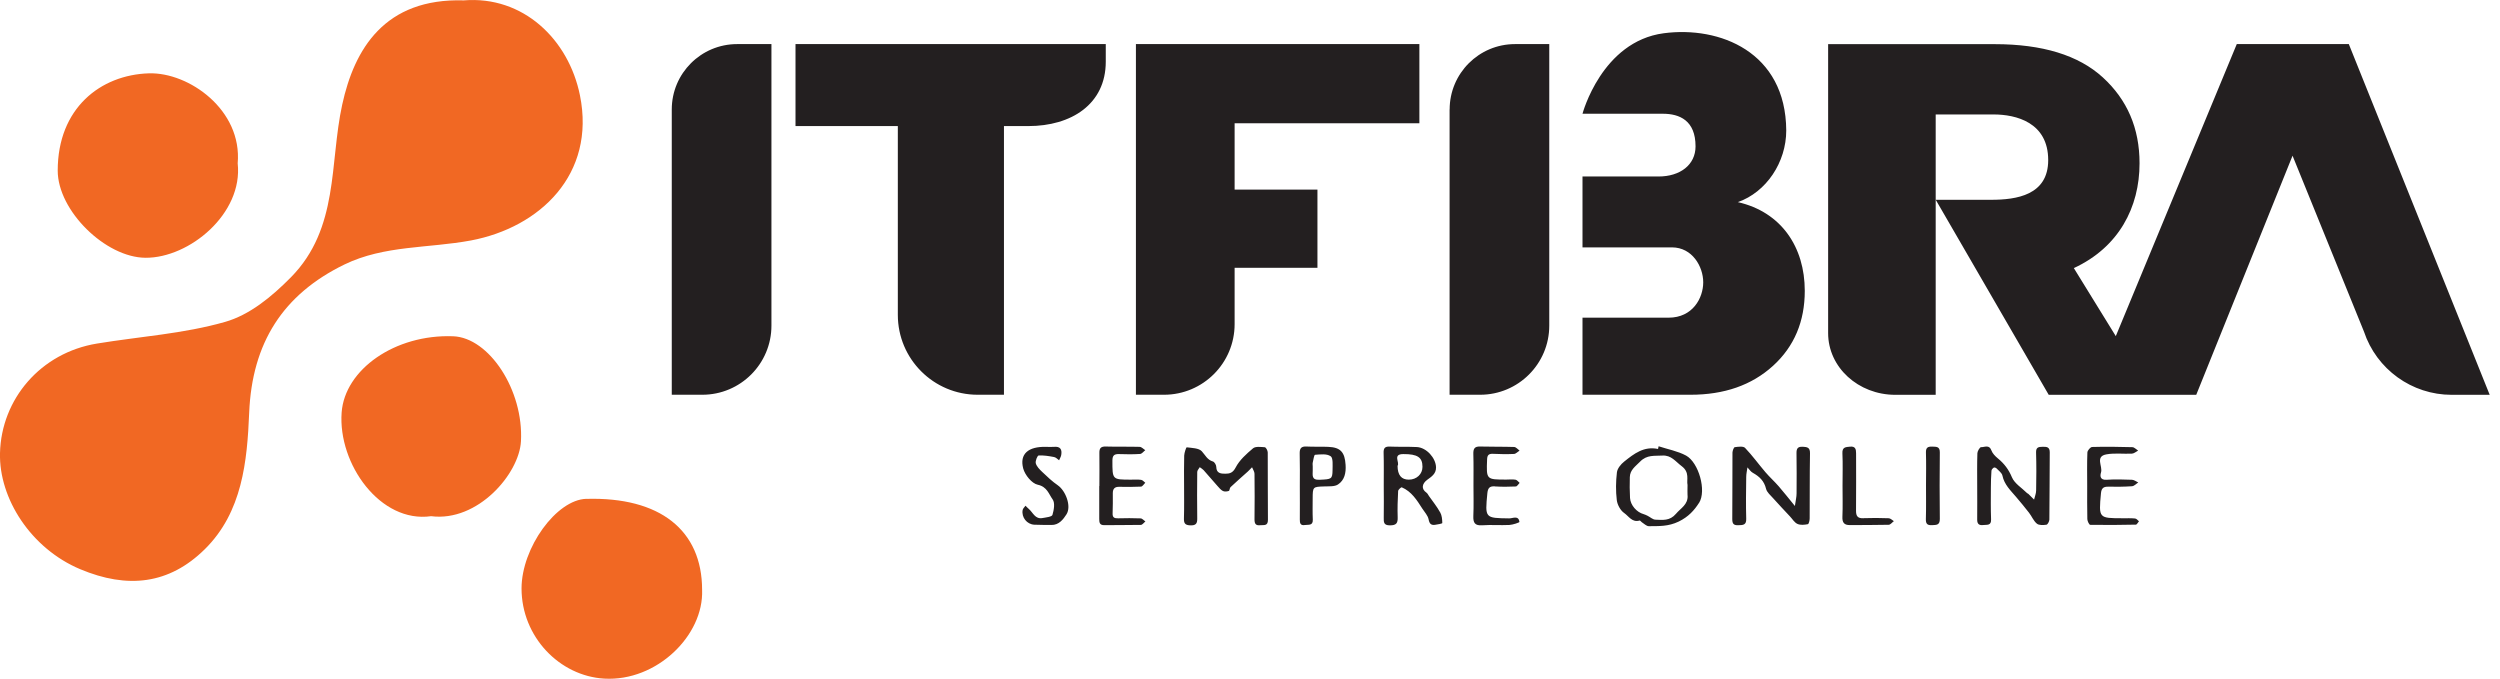
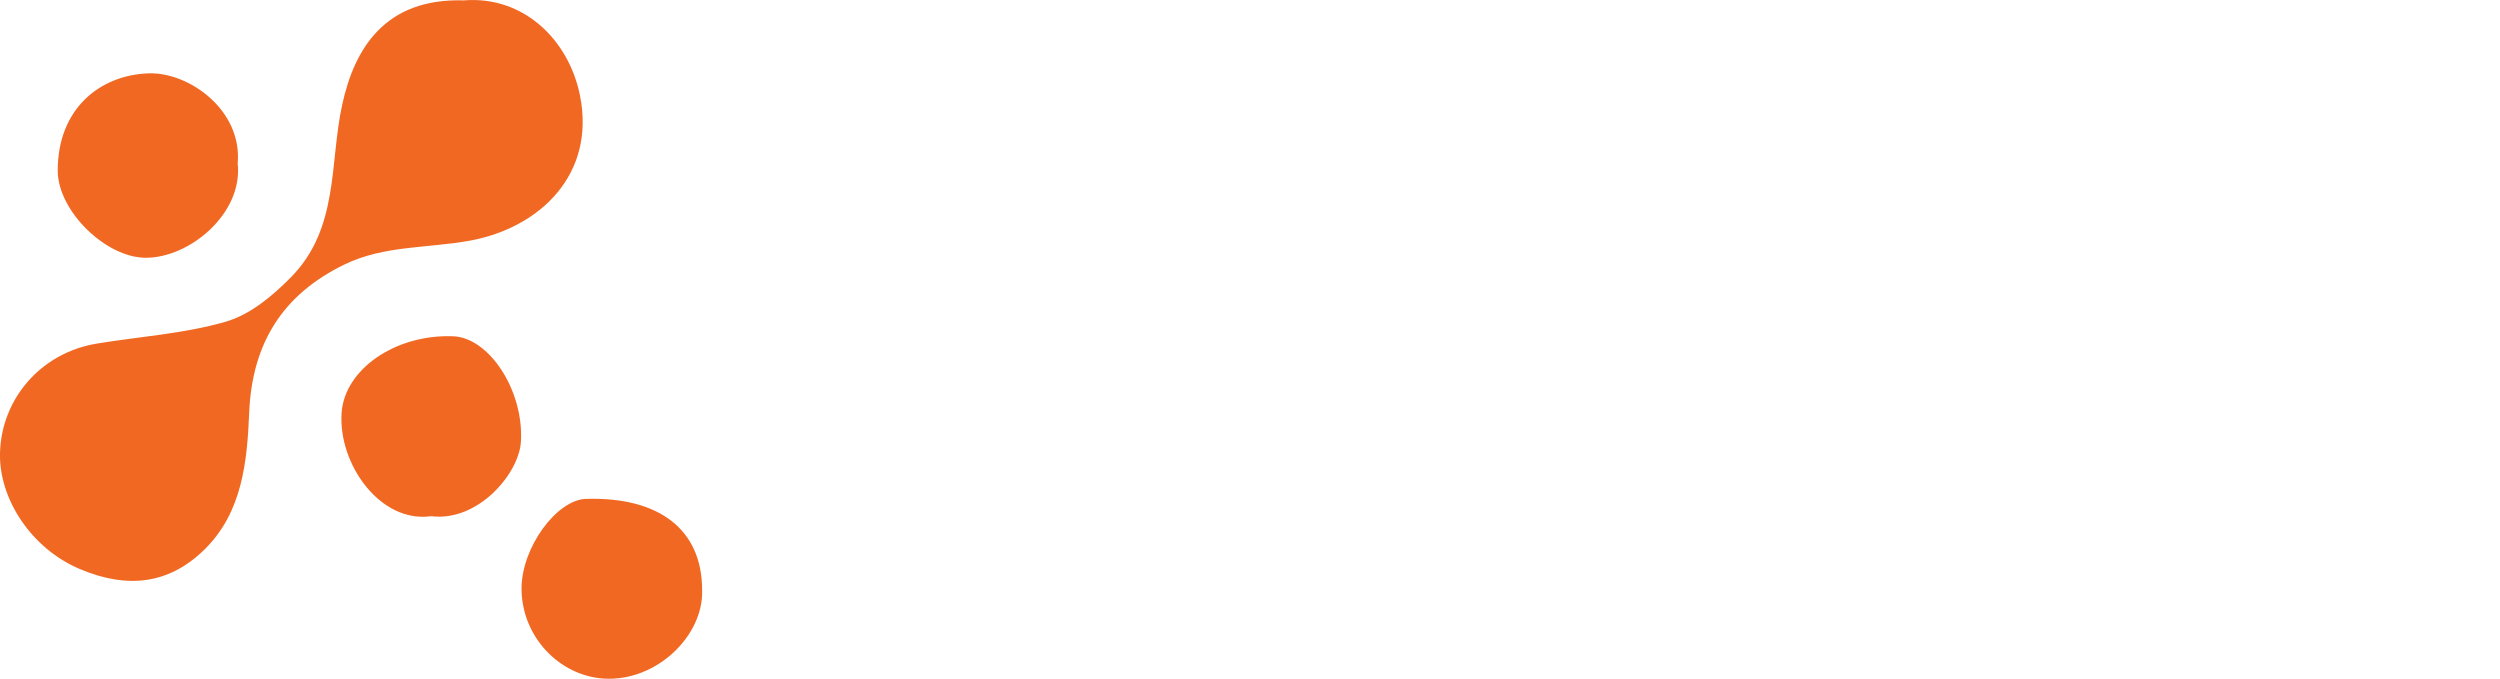
<svg xmlns="http://www.w3.org/2000/svg" width="221" height="60" viewBox="0 0 221 60" fill="none">
  <g clip-path="url(#clip0_17501_542)">
    <path d="M40.997 0.034C46.247 -0.394 50.27 3.481 51.269 8.435C52.678 15.414 47.725 20.11 41.624 21.258C37.898 21.954 33.966 21.674 30.451 23.38C25.006 26.028 22.284 30.32 22.028 36.477C21.851 40.769 21.428 45.271 18.107 48.547C14.951 51.663 11.276 52.074 7.087 50.316C2.745 48.49 -0.097 44.084 -0 40.05C0.12 35.262 3.601 31.187 8.571 30.371C12.349 29.749 16.23 29.504 19.888 28.459C22.056 27.843 23.996 26.257 25.72 24.51C29.988 20.173 29.115 14.444 30.251 9.251C31.324 4.326 34.006 -0.177 40.997 0.034ZM51.834 44.096C49.186 44.17 46.11 48.421 46.104 52.017C46.104 56.297 49.471 59.761 53.414 59.989C58.048 60.257 62.22 56.177 62.066 52.148C62.066 46.858 58.328 43.913 51.828 44.101L51.834 44.096ZM13.165 6.483C8.885 6.614 5.102 9.565 5.102 15.083C5.102 18.621 9.325 22.77 12.868 22.787C16.738 22.81 21.497 18.889 21.012 14.438C21.423 9.707 16.686 6.375 13.165 6.483ZM46.053 39.011C46.298 34.486 43.234 29.846 40.061 29.726C34.919 29.532 30.474 32.665 30.2 36.471C29.874 41.014 33.618 46.27 38.109 45.631C42.235 46.156 45.899 41.881 46.053 39.011Z" fill="#F16823" />
-     <path d="M118.95 41.094C118.996 41.807 118.859 42.446 118.277 42.829C117.974 43.028 117.489 42.983 117.084 43C116.051 43.034 116.045 43.023 116.04 44.078C116.04 44.695 116.022 45.311 116.051 45.927C116.08 46.498 115.652 46.361 115.349 46.412C114.961 46.475 114.898 46.253 114.904 45.927C114.915 44.946 114.904 43.964 114.904 42.983C114.904 42.024 114.921 41.065 114.893 40.106C114.881 39.644 115.018 39.444 115.503 39.473C116.142 39.507 116.781 39.473 117.421 39.502C118.516 39.547 118.881 39.987 118.95 41.094ZM117.62 40.329C117.295 40.095 116.713 40.169 116.251 40.203C116.165 40.209 116.102 40.649 116.045 40.894C116.022 41.002 116.045 41.122 116.045 41.236C116.045 41.351 116.045 41.465 116.045 41.579C116.051 41.995 115.908 42.446 116.65 42.412C117.7 42.361 117.786 42.366 117.797 41.556C117.797 41.128 117.86 40.495 117.632 40.329H117.62ZM127.31 45.288C127.464 45.562 127.493 45.916 127.499 46.236C127.499 46.287 127.082 46.367 126.854 46.395C126.506 46.441 126.363 46.298 126.289 45.916C126.226 45.574 125.935 45.277 125.735 44.963C125.256 44.215 124.782 43.451 123.92 43.08C123.863 43.057 123.601 43.285 123.595 43.405C123.555 44.175 123.527 44.952 123.555 45.728C123.572 46.253 123.43 46.441 122.87 46.441C122.317 46.441 122.317 46.167 122.323 45.762C122.34 44.826 122.328 43.896 122.323 42.96C122.323 41.978 122.34 40.997 122.311 40.021C122.3 39.599 122.442 39.462 122.859 39.479C123.658 39.513 124.457 39.479 125.25 39.519C126.106 39.564 126.922 40.489 126.945 41.305C126.962 41.893 126.517 42.155 126.169 42.412C125.701 42.76 125.621 43.217 126.095 43.548C126.192 43.616 126.249 43.742 126.317 43.844C126.654 44.324 127.025 44.78 127.305 45.288H127.31ZM125.747 41.265C125.747 40.426 125.301 40.135 124.052 40.141C123.076 40.141 123.766 40.9 123.544 41.179C123.548 41.997 123.881 42.404 124.543 42.401C125.227 42.401 125.752 41.91 125.747 41.265ZM150.188 44.461C149.777 45.106 149.258 45.688 148.402 46.104C147.466 46.555 146.644 46.504 145.754 46.515C145.549 46.515 145.338 46.293 145.138 46.167C145.064 46.121 144.99 46.002 144.944 46.013C144.293 46.218 143.979 45.631 143.586 45.357C143.249 45.128 142.975 44.626 142.924 44.21C142.827 43.405 142.838 42.566 142.935 41.761C142.975 41.413 143.283 41.037 143.58 40.803C144.442 40.112 145.326 39.422 146.57 39.69C146.587 39.61 146.605 39.53 146.622 39.45C147.432 39.718 148.305 39.873 149.047 40.272C150.16 40.877 150.879 43.382 150.194 44.461H150.188ZM149.178 43.804C149.161 43.553 149.178 43.302 149.178 42.869C149.076 42.429 149.395 41.756 148.659 41.208C148.117 40.803 147.746 40.226 146.958 40.272C146.262 40.318 145.594 40.181 144.984 40.808C144.573 41.231 144.094 41.533 144.076 42.178C144.059 42.789 144.059 43.405 144.094 44.021C144.134 44.66 144.681 45.282 145.292 45.448C145.418 45.482 145.537 45.545 145.657 45.602C145.885 45.716 146.102 45.927 146.331 45.939C146.975 45.962 147.609 46.064 148.151 45.425C148.579 44.917 149.23 44.609 149.184 43.804H149.178ZM159.353 39.496C158.914 39.467 158.805 39.667 158.811 40.061C158.828 41.248 158.828 42.435 158.817 43.616C158.817 43.93 158.737 44.244 158.668 44.729C158.103 44.038 157.687 43.508 157.242 42.994C156.865 42.56 156.437 42.178 156.066 41.744C155.456 41.031 154.908 40.266 154.263 39.593C154.103 39.427 153.658 39.49 153.356 39.53C153.264 39.542 153.156 39.844 153.15 40.01C153.139 41.973 153.15 43.93 153.133 45.893C153.133 46.321 153.27 46.447 153.681 46.429C154.08 46.418 154.383 46.418 154.366 45.865C154.331 44.632 154.348 43.399 154.366 42.172C154.366 41.887 154.434 41.602 154.474 41.316C154.628 41.482 154.759 41.693 154.948 41.796C155.53 42.121 155.952 42.515 156.118 43.205C156.192 43.519 156.517 43.787 156.757 44.056C157.242 44.598 157.738 45.123 158.235 45.653C158.452 45.882 158.628 46.196 158.897 46.315C159.159 46.435 159.519 46.395 159.815 46.338C159.901 46.321 159.975 46.007 159.975 45.825C159.987 43.907 159.97 41.995 160.004 40.078C160.015 39.536 159.747 39.519 159.348 39.49L159.353 39.496ZM111.817 39.536C111.463 39.513 110.989 39.444 110.767 39.633C110.185 40.124 109.574 40.666 109.231 41.328C108.98 41.813 108.695 41.876 108.307 41.876C107.93 41.876 107.531 41.847 107.519 41.276C107.519 41.105 107.36 40.837 107.223 40.797C106.721 40.649 106.549 40.232 106.241 39.895C105.973 39.604 105.368 39.604 104.9 39.542C104.86 39.542 104.695 40.015 104.683 40.272C104.655 41.162 104.672 42.053 104.672 42.943C104.672 43.901 104.689 44.86 104.66 45.819C104.649 46.236 104.74 46.424 105.214 46.441C105.699 46.458 105.847 46.304 105.836 45.825C105.813 44.455 105.825 43.085 105.836 41.721C105.836 41.579 105.979 41.442 106.059 41.299C106.173 41.385 106.298 41.453 106.395 41.556C106.812 42.024 107.217 42.503 107.634 42.971C107.776 43.131 107.925 43.314 108.107 43.405C108.25 43.474 108.467 43.456 108.627 43.399C108.706 43.371 108.695 43.142 108.781 43.063C109.277 42.595 109.796 42.144 110.304 41.687C110.436 41.567 110.555 41.431 110.681 41.305C110.755 41.499 110.898 41.687 110.898 41.881C110.915 43.228 110.915 44.575 110.898 45.916C110.898 46.298 111.006 46.475 111.406 46.429C111.72 46.395 112.091 46.526 112.085 45.95C112.062 43.964 112.085 41.978 112.068 39.998C112.068 39.838 111.919 39.559 111.828 39.547L111.817 39.536ZM180.571 39.496C180.211 39.502 179.971 39.53 179.989 40.01C180.023 41.128 180.017 42.246 179.994 43.359C179.994 43.627 179.874 43.896 179.812 44.164C179.646 43.998 179.481 43.827 179.309 43.662C179.281 43.633 179.224 43.622 179.195 43.593C178.733 43.131 178.088 42.749 177.854 42.19C177.563 41.493 177.164 40.974 176.605 40.517C176.376 40.329 176.137 40.084 176.04 39.816C175.846 39.273 175.429 39.542 175.121 39.53C175.018 39.53 174.813 39.867 174.801 40.055C174.767 41.014 174.784 41.973 174.784 42.926C174.784 43.93 174.796 44.934 174.784 45.933C174.778 46.338 174.972 46.458 175.332 46.412C175.651 46.373 176.034 46.481 176.011 45.916C175.977 44.98 175.988 44.044 175.994 43.114C175.994 42.612 176.011 42.11 176.045 41.613C176.051 41.51 176.159 41.396 176.256 41.334C176.302 41.305 176.439 41.351 176.49 41.402C176.684 41.607 176.97 41.807 177.015 42.047C177.181 42.84 177.729 43.348 178.214 43.919C178.608 44.381 178.996 44.849 179.367 45.328C179.612 45.642 179.766 46.053 180.063 46.293C180.251 46.447 180.628 46.424 180.907 46.384C181.016 46.367 181.158 46.093 181.164 45.933C181.187 43.947 181.181 41.967 181.198 39.981C181.198 39.513 180.936 39.49 180.576 39.496H180.571ZM188.765 45.836C188.406 45.802 188.035 45.813 187.67 45.813C185.513 45.813 185.524 45.813 185.724 43.616C185.764 43.188 185.918 43.017 186.352 43.023C187.059 43.034 187.767 43.034 188.469 42.983C188.663 42.971 188.84 42.766 189.022 42.652C188.84 42.566 188.663 42.423 188.474 42.412C187.721 42.383 186.968 42.361 186.215 42.412C185.661 42.446 185.627 42.092 185.729 41.767C185.901 41.225 185.176 40.346 186.215 40.164C186.945 40.032 187.715 40.141 188.469 40.101C188.651 40.089 188.828 39.93 189.011 39.833C188.845 39.73 188.674 39.536 188.503 39.53C187.316 39.496 186.129 39.479 184.948 39.513C184.794 39.513 184.531 39.821 184.525 39.998C184.485 40.98 184.508 41.961 184.508 42.943C184.508 43.924 184.497 44.906 184.52 45.887C184.52 46.064 184.685 46.395 184.776 46.395C186.123 46.418 187.47 46.407 188.811 46.378C188.902 46.378 188.994 46.184 189.085 46.081C188.977 45.996 188.874 45.853 188.76 45.842L188.765 45.836ZM98.851 45.819C98.526 45.825 98.337 45.767 98.355 45.38C98.383 44.786 98.372 44.193 98.372 43.599C98.372 43.205 98.543 43.023 98.948 43.034C99.587 43.045 100.226 43.051 100.866 43.017C100.997 43.011 101.117 42.794 101.242 42.675C101.122 42.583 101.008 42.435 100.871 42.418C100.58 42.378 100.278 42.401 99.981 42.401C98.315 42.401 98.337 42.401 98.337 40.711C98.337 40.238 98.52 40.129 98.937 40.141C99.553 40.164 100.169 40.169 100.786 40.129C100.945 40.118 101.088 39.913 101.242 39.798C101.077 39.696 100.917 39.507 100.751 39.502C99.747 39.473 98.743 39.502 97.744 39.473C97.322 39.462 97.179 39.621 97.185 40.027C97.202 41.008 97.185 41.99 97.185 42.971H97.173C97.173 43.93 97.173 44.889 97.173 45.847C97.173 46.167 97.185 46.435 97.63 46.424C98.703 46.407 99.775 46.424 100.848 46.401C100.985 46.401 101.117 46.201 101.254 46.099C101.111 46.002 100.974 45.83 100.831 45.825C100.169 45.796 99.507 45.802 98.845 45.819H98.851ZM132.15 43C132.76 43.04 133.382 43.034 133.993 43.005C134.113 43.005 134.221 42.8 134.335 42.686C134.215 42.589 134.107 42.429 133.976 42.406C133.707 42.361 133.428 42.395 133.154 42.395C131.379 42.395 131.391 42.395 131.459 40.62C131.47 40.226 131.607 40.101 131.984 40.118C132.6 40.147 133.217 40.158 133.833 40.129C134.004 40.124 134.164 39.935 134.329 39.833C134.17 39.718 134.016 39.519 133.85 39.513C132.846 39.479 131.841 39.502 130.843 39.473C130.34 39.456 130.232 39.678 130.243 40.135C130.272 41.071 130.255 42.007 130.255 42.943C130.255 43.833 130.283 44.723 130.243 45.608C130.221 46.207 130.369 46.481 131.031 46.435C131.824 46.378 132.629 46.447 133.428 46.407C133.742 46.39 134.324 46.19 134.318 46.139C134.238 45.528 133.73 45.83 133.416 45.825C131.259 45.796 131.271 45.813 131.482 43.605C131.527 43.154 131.67 42.96 132.15 42.994V43ZM93.521 42.908C93.019 42.566 92.574 42.138 92.129 41.716C91.9 41.499 91.644 41.242 91.564 40.957C91.507 40.751 91.706 40.272 91.815 40.266C92.266 40.238 92.734 40.318 93.184 40.403C93.344 40.432 93.481 40.586 93.624 40.689C93.686 40.535 93.784 40.386 93.812 40.226C93.903 39.718 93.721 39.444 93.162 39.502C92.933 39.524 92.705 39.502 92.477 39.502C90.896 39.462 90.114 40.129 90.451 41.413C90.605 41.99 91.216 42.743 91.74 42.851C92.568 43.028 92.716 43.685 93.053 44.147C93.276 44.455 93.167 45.083 93.036 45.517C92.985 45.688 92.465 45.739 92.151 45.796C91.501 45.916 91.318 45.305 90.947 44.991C90.845 44.906 90.753 44.803 90.656 44.706C90.565 44.832 90.422 44.952 90.4 45.094C90.291 45.733 90.776 46.35 91.432 46.384C91.935 46.412 92.437 46.395 92.939 46.407C93.618 46.424 94 45.893 94.274 45.471C94.737 44.752 94.2 43.371 93.504 42.897L93.521 42.908ZM164.723 45.813C164.21 45.83 164.067 45.619 164.073 45.123C164.095 43.439 164.073 41.75 164.078 40.067C164.078 39.701 164.01 39.439 163.548 39.484C163.177 39.524 162.84 39.507 162.869 40.072C162.914 41.025 162.88 41.984 162.88 42.943C162.88 43.856 162.908 44.769 162.869 45.676C162.846 46.196 163.023 46.424 163.542 46.418C164.683 46.407 165.819 46.418 166.96 46.39C167.114 46.39 167.268 46.178 167.417 46.07C167.268 45.979 167.12 45.819 166.966 45.813C166.213 45.785 165.465 45.779 164.712 45.807L164.723 45.813ZM170.824 39.484C170.436 39.462 170.242 39.553 170.253 39.998C170.282 40.957 170.264 41.91 170.259 42.869C170.259 43.873 170.276 44.877 170.247 45.876C170.236 46.287 170.356 46.447 170.784 46.424C171.172 46.401 171.486 46.441 171.48 45.87C171.451 43.913 171.463 41.95 171.48 39.992C171.486 39.45 171.166 39.502 170.812 39.479L170.824 39.484ZM65.17 3.898H68.195V28.785C68.195 32.157 65.461 34.896 62.083 34.896H59.384V9.679C59.384 6.483 61.974 3.898 65.165 3.898H65.17ZM128.143 9.679V34.896H130.843C134.215 34.896 136.955 32.163 136.955 28.785V3.898H133.93C130.734 3.898 128.149 6.488 128.149 9.679H128.143ZM70.323 11.145H79.368V27.837C79.368 31.735 82.53 34.896 86.428 34.896H88.75V11.145H90.913C94.691 11.145 97.75 9.222 97.75 5.45V3.898H70.323V11.145ZM100.415 34.896H102.897C106.344 34.896 109.14 32.1 109.14 28.653V23.671H116.462V16.761H109.14V10.894H125.473V3.898H100.415V34.896ZM153.624 17.868C156.14 16.989 157.904 14.347 157.904 11.533C157.864 4.582 152.009 2.288 147.078 2.939C141.588 3.664 139.893 10.055 139.893 10.055H146.998C148.465 10.055 149.886 10.643 149.886 12.937C149.886 14.581 148.511 15.602 146.622 15.602H139.893V21.868H147.797C149.601 21.868 150.565 23.569 150.565 24.955C150.565 26.342 149.64 28.083 147.5 28.083H139.893V34.896H149.435C152.414 34.896 154.845 34.057 156.734 32.34C158.623 30.622 159.542 28.396 159.542 25.714C159.542 21.857 157.487 18.752 153.629 17.868H153.624ZM207.643 3.898H197.731L187.036 29.715L183.327 23.7C187.305 21.857 189.136 18.33 189.136 14.432C189.136 11.328 188.041 8.811 185.889 6.842C183.738 4.873 180.536 3.903 176.331 3.903H161.607V29.452C161.607 32.465 164.267 34.902 167.548 34.902H171.115V10.118H176.239C178.208 10.118 181.061 10.814 181.061 14.153C181.061 17.257 178.254 17.662 176.011 17.662H171.12L181.107 34.902H194.147L202.661 13.764L208.973 29.309C210.086 32.648 213.207 34.902 216.728 34.902H220.089L207.637 3.903L207.643 3.898Z" fill="#231F20" />
  </g>
  <defs>
    <clipPath id="clip0_17501_542">
      <rect width="220.089" height="60" fill="white" />
    </clipPath>
  </defs>
</svg>